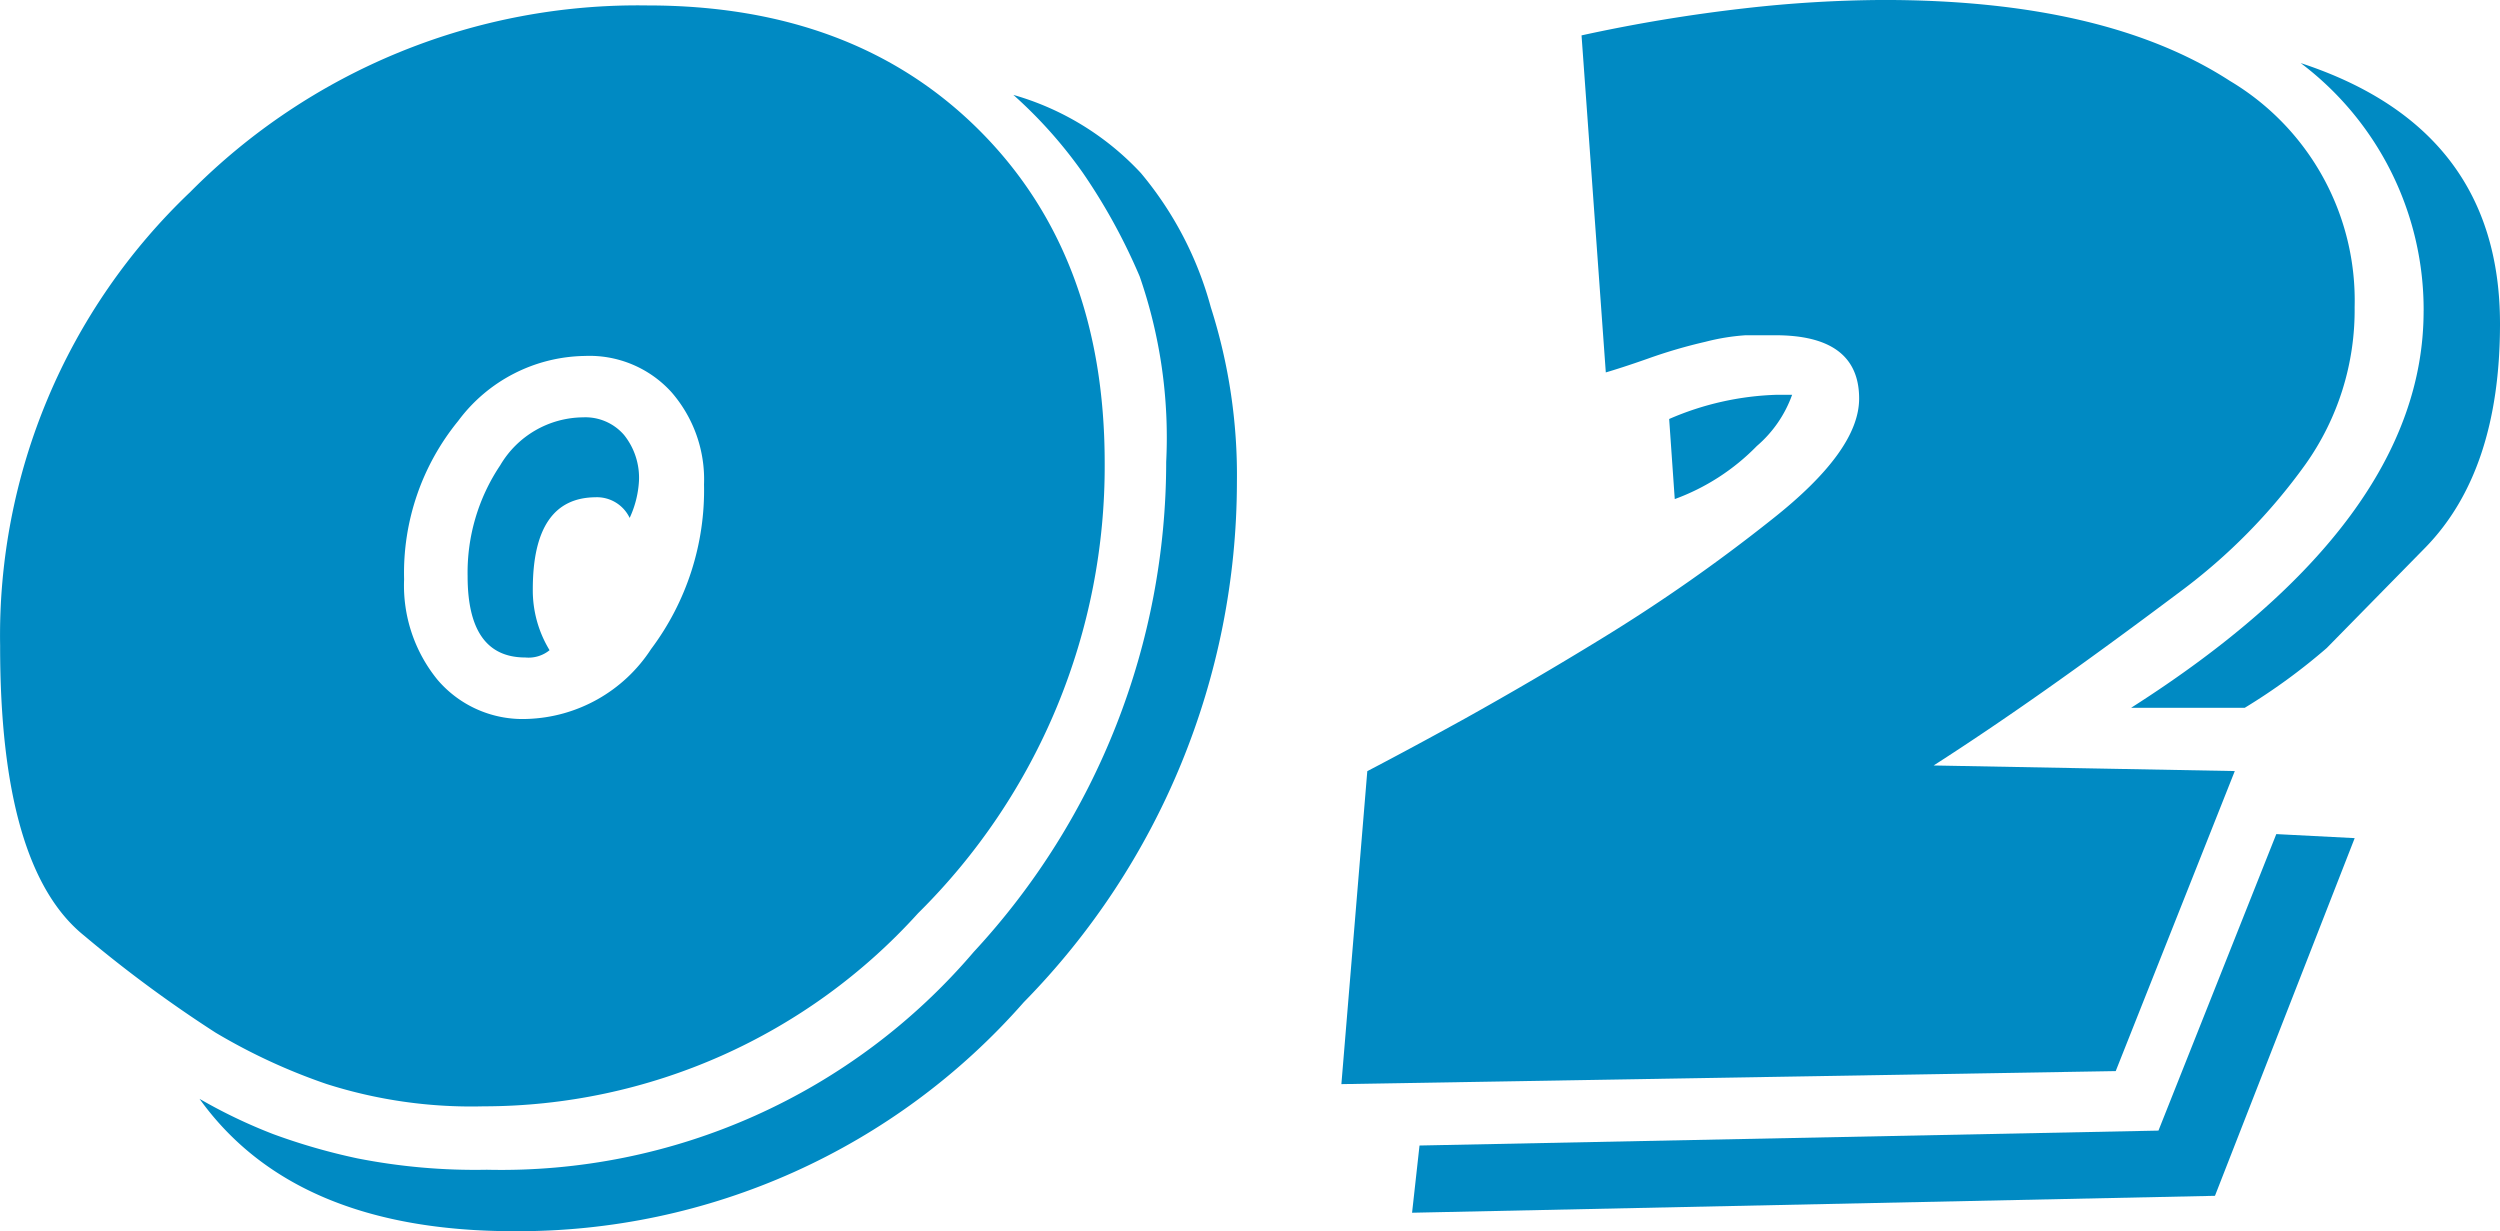
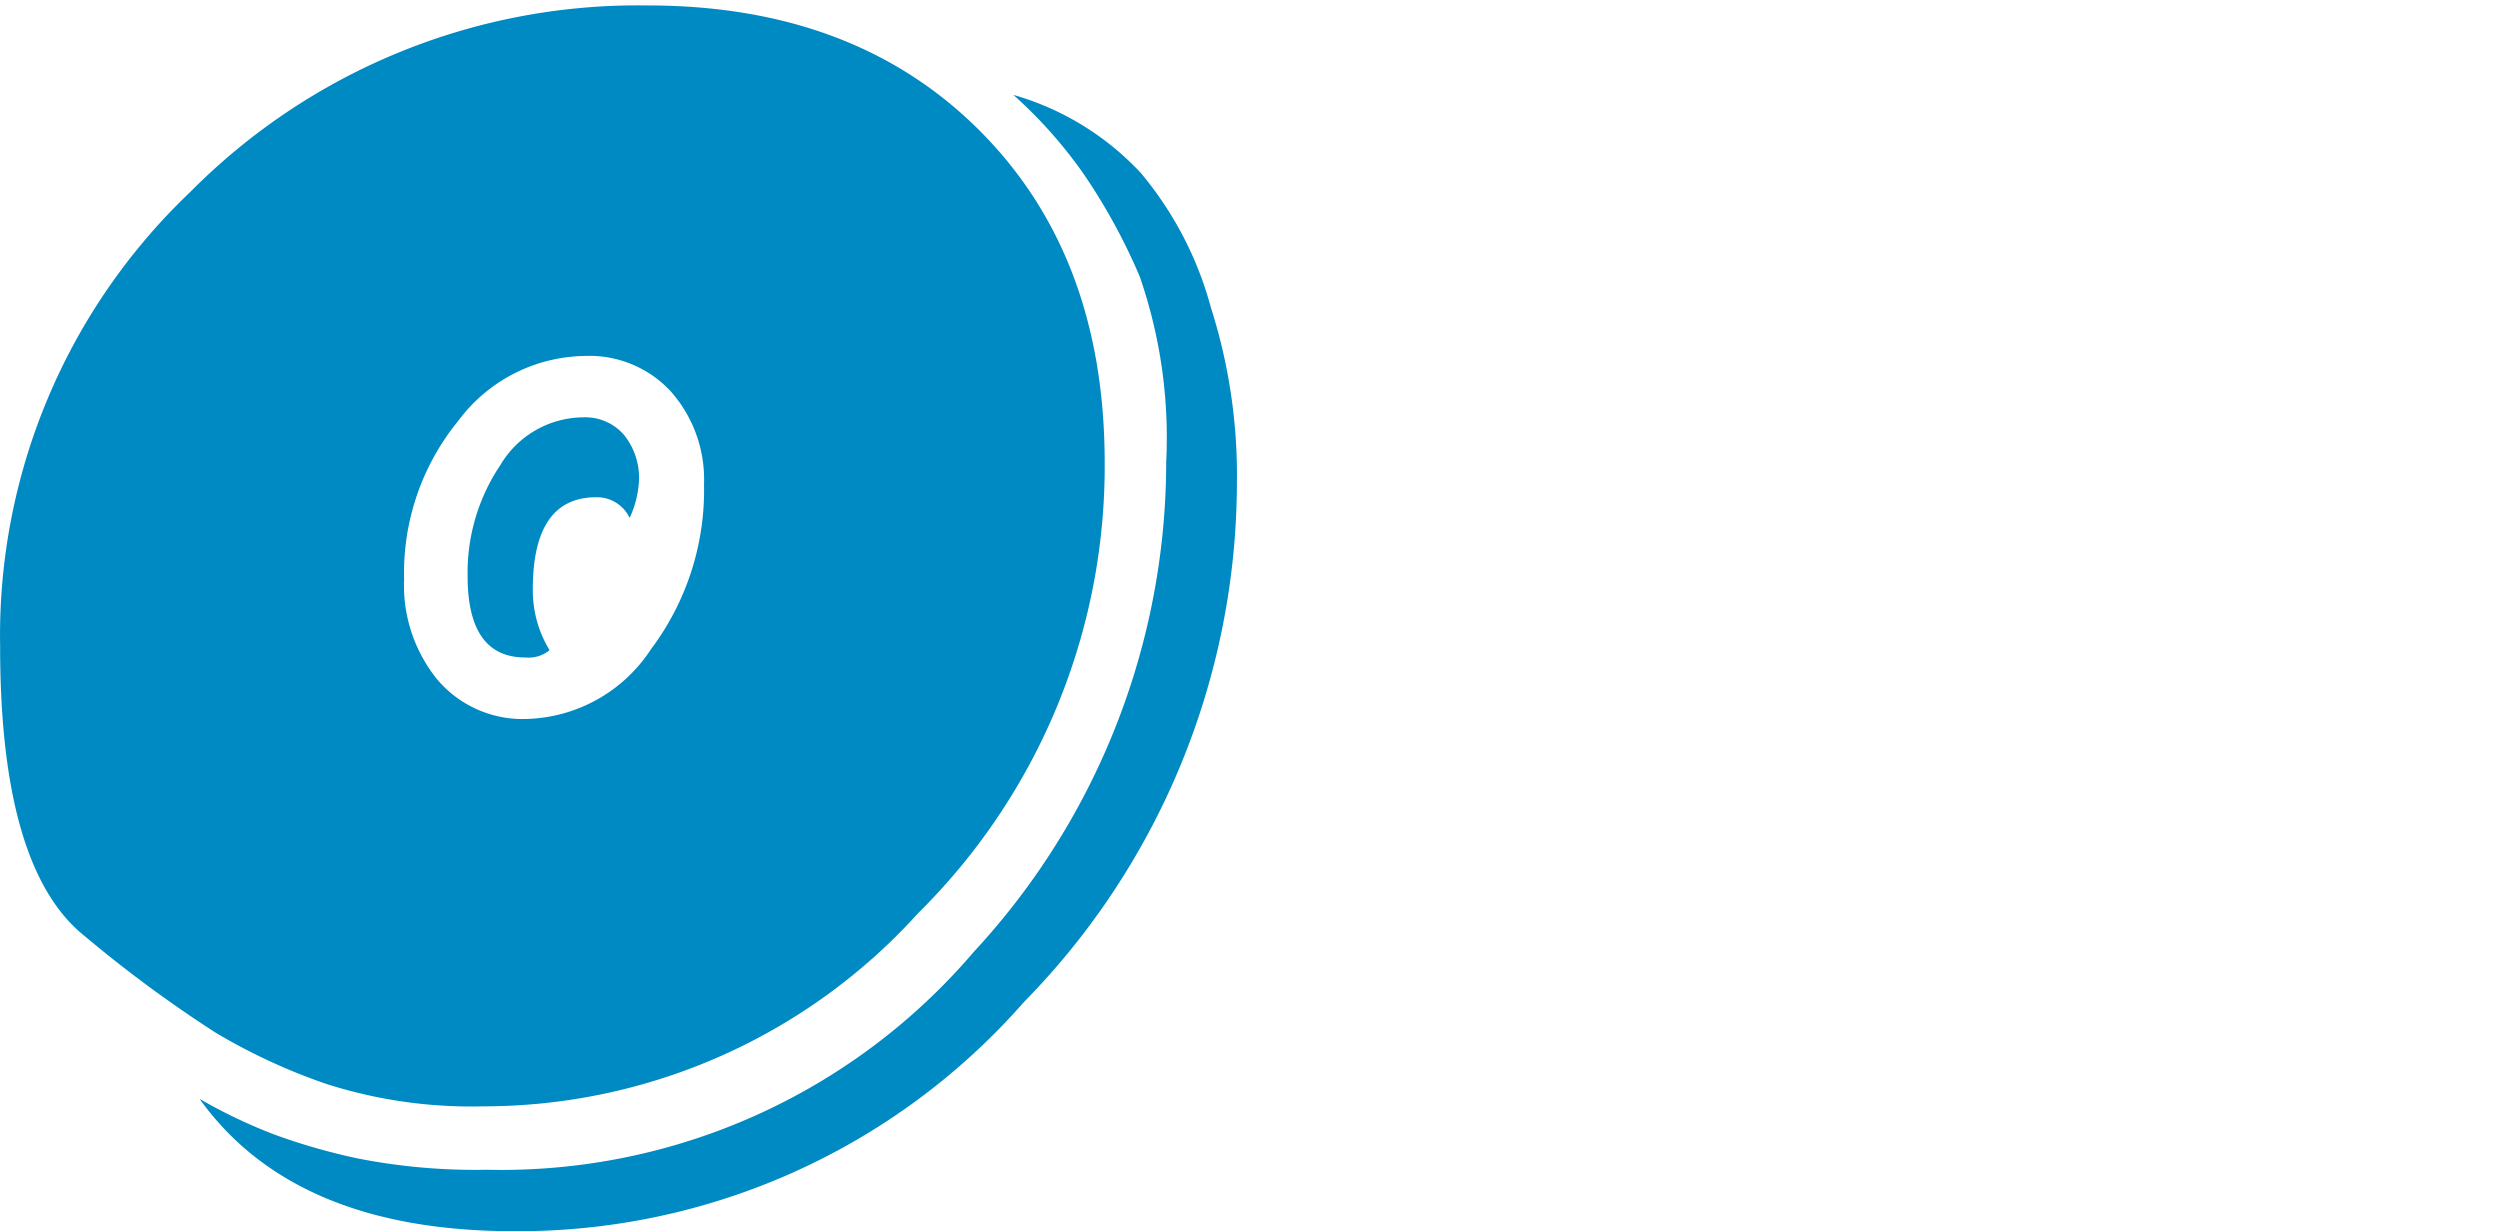
<svg xmlns="http://www.w3.org/2000/svg" data-name="グループ 1535" width="84.99" height="41.856">
  <path data-name="パス 5766" d="M22.013.185q7.038 0 11.289 4.254t4.253 11.286a21.362 21.362 0 01-6.344 15.321 19.926 19.926 0 01-14.782 6.565 16.191 16.191 0 01-5.33-.76 20.066 20.066 0 01-3.773-1.747 43.814 43.814 0 01-4.47-3.3q-2.859-2.307-2.852-9.86A20.8 20.8 0 016.47 6.525 21.412 21.412 0 0122.013.185zm-5.462 39.582a21.11 21.11 0 0016.556-7.41 24.517 24.517 0 006.539-16.656 16.712 16.712 0 00-.9-6.3 20.056 20.056 0 00-1.926-3.515 15.5 15.5 0 00-2.37-2.66 9.471 9.471 0 014.338 2.66 11.968 11.968 0 012.375 4.56 18.759 18.759 0 01.887 5.953 25.262 25.262 0 01-7.246 17.673 22.873 22.873 0 01-17.321 7.784q-7.473 0-10.7-4.5a17.8 17.8 0 002.507 1.2 20.81 20.81 0 002.855.823 20.692 20.692 0 004.405.388zm1.372-15.326a5.22 5.22 0 004.211-2.375 9 9 0 001.8-5.6 4.517 4.517 0 00-1.108-3.135 3.76 3.76 0 00-2.945-1.23 5.455 5.455 0 00-4.306 2.211 8.17 8.17 0 00-1.837 5.383 5.069 5.069 0 001.14 3.42 3.8 3.8 0 003.045 1.326zm2.343-7.536q-2.153 0-2.153 3.13a3.913 3.913 0 00.57 2.069 1.131 1.131 0 01-.823.248c-1.309 0-1.963-.918-1.963-2.765a6.543 6.543 0 011.108-3.768 3.3 3.3 0 012.818-1.631 1.736 1.736 0 011.393.6 2.326 2.326 0 01.507 1.552 3.423 3.423 0 01-.317 1.267 1.234 1.234 0 00-1.14-.703z" fill="#008ac3" />
-   <path data-name="パス 5767" d="M54.591 12.661l-.825-11.458a54.95 54.95 0 015.578-.924 43.071 43.071 0 014.681-.28q7.536 0 11.78 2.75a8.688 8.688 0 014.243 7.695 9.051 9.051 0 01-1.678 5.351 19.624 19.624 0 01-4.243 4.312q-2.565 1.924-4.591 3.351t-3.8 2.565l10.238.19-4.048 10.2-26.324.443.881-10.64q1.457-.76 3.293-1.773a127.723 127.723 0 004.655-2.723 57.511 57.511 0 005.795-4.053c1.984-1.562 2.977-2.929 2.977-4.117q0-2.153-2.85-2.153h-1.007a7.373 7.373 0 00-1.367.222 17.236 17.236 0 00-1.963.575c-.65.229-1.13.381-1.425.467zm-6.586 28.567l.253-2.285 25.121-.507 4.006-10.08 2.665.137-4.75 12.16zm8.93-24.261l-.19-2.723a9.876 9.876 0 013.673-.823h.507a4.115 4.115 0 01-1.2 1.742 7.483 7.483 0 01-2.791 1.804zm25.459-6.4a10.5 10.5 0 00-4.18-8.423q6.776 2.225 6.776 8.866 0 5-2.533 7.6L79.1 22.03a20.524 20.524 0 01-2.787 2.032H72.45q9.943-6.337 9.943-13.487z" fill="#008ac3" />
</svg>